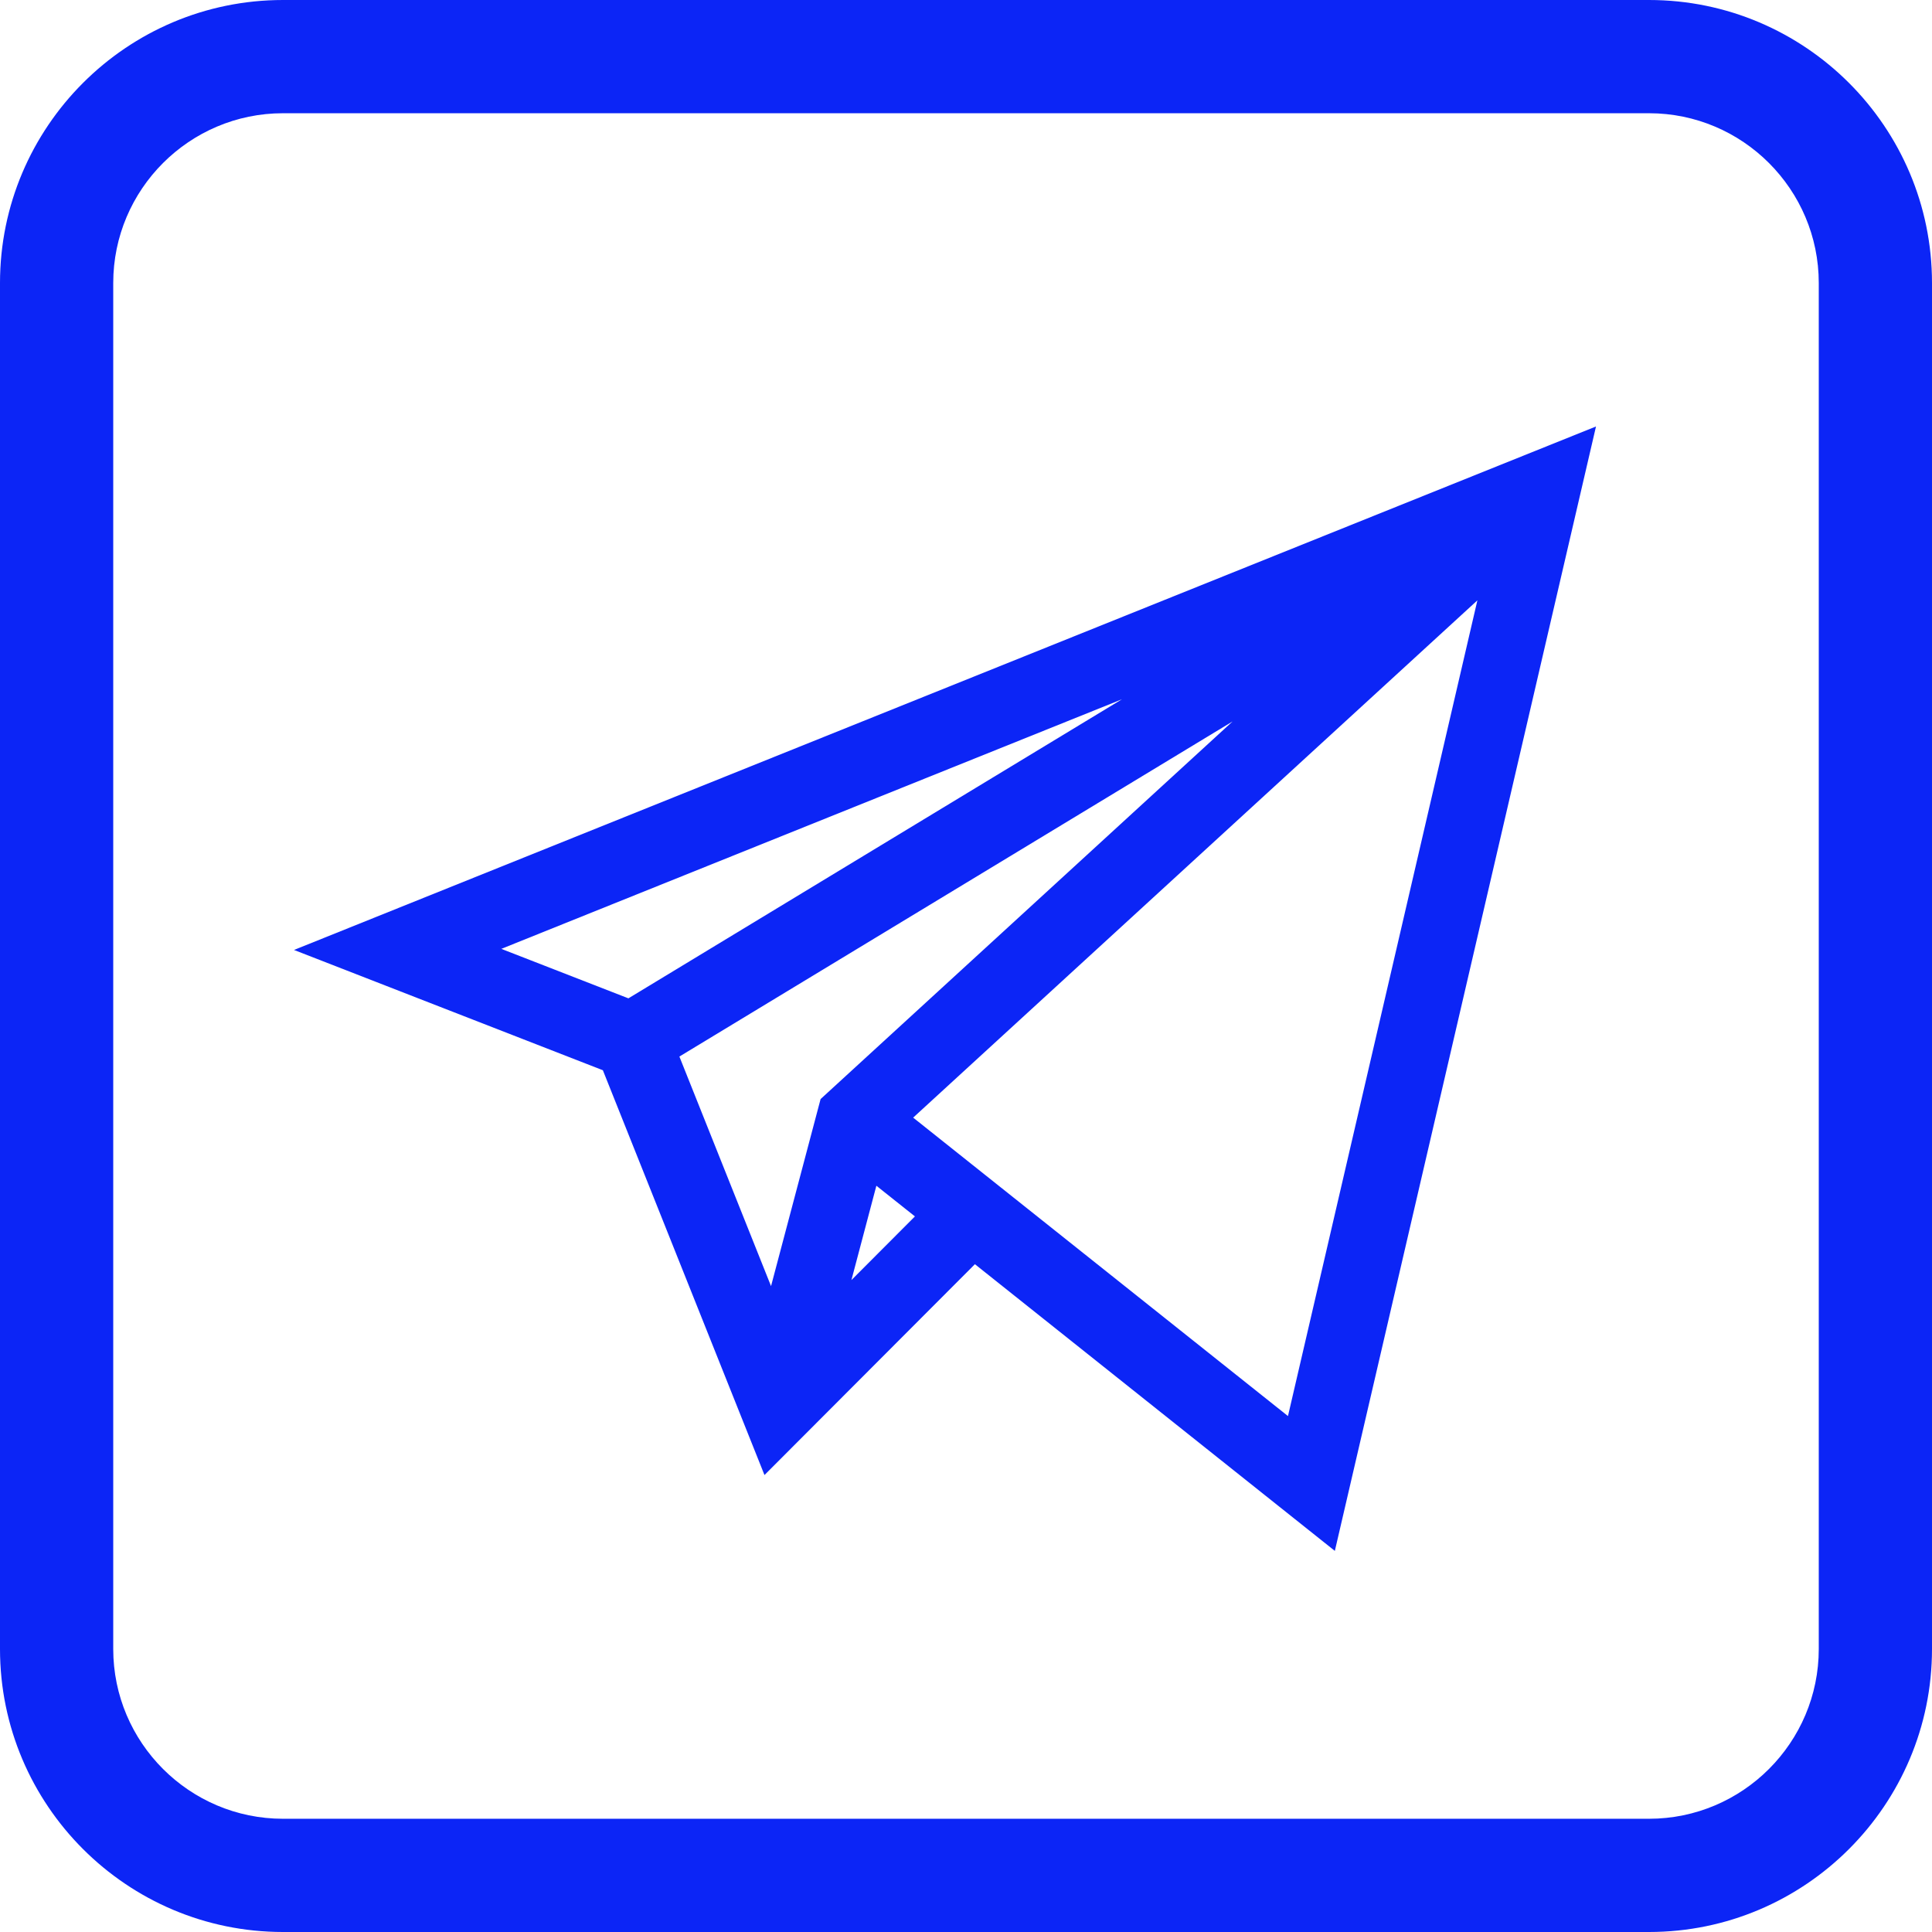
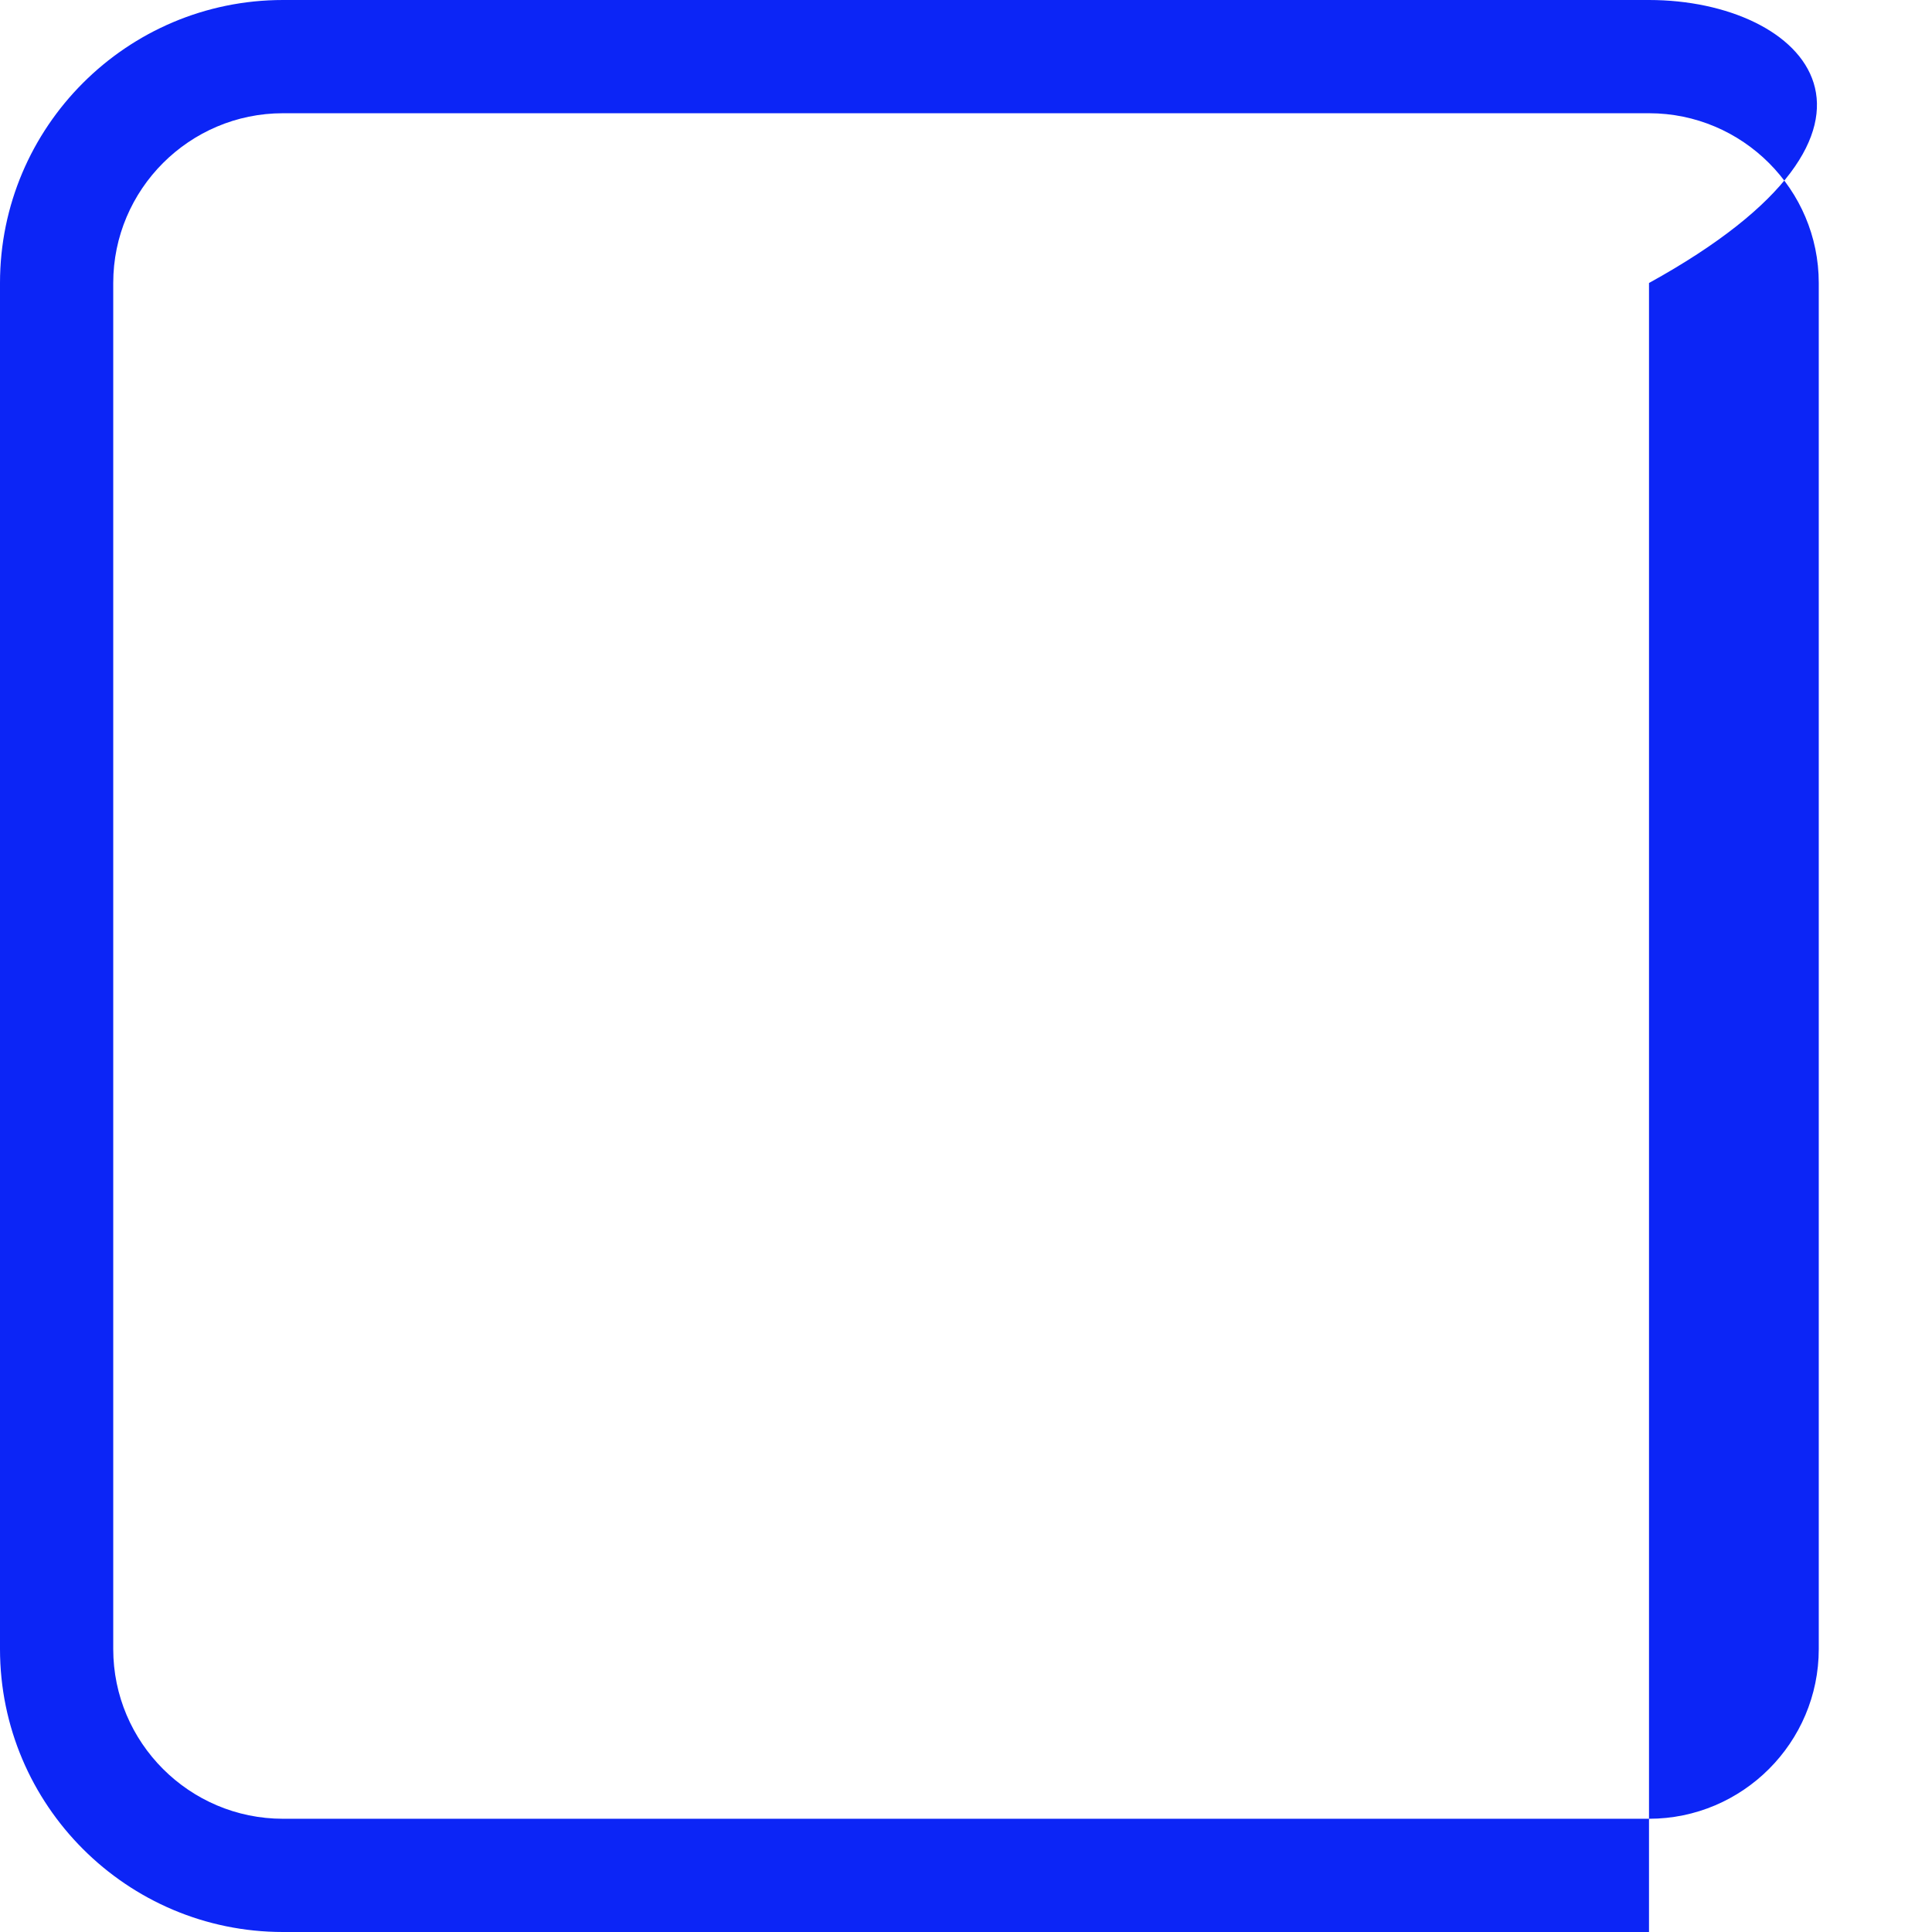
<svg xmlns="http://www.w3.org/2000/svg" width="23" height="23" viewBox="0 0 23 23" fill="none">
  <g clip-path="url(#clip0_2080_3399)">
-     <path d="M3.369 23H19.631C21.489 23 23 21.489 23 19.631V3.369C23 1.511 21.489 0 19.631 0H3.369C1.511 0 0 1.511 0 3.369V19.631C0 21.489 1.511 23 3.369 23ZM1.348 3.369C1.348 2.255 2.255 1.348 3.369 1.348H19.631C20.745 1.348 21.652 2.255 21.652 3.369V19.631C21.652 20.745 20.745 21.652 19.631 21.652H3.369C2.255 21.652 1.348 20.745 1.348 19.631V3.369Z" fill="#0C25F6" />
-     <path d="M7.177 12.741L9.101 17.56L11.606 15.05L15.891 18.463L19 5.077L3.5 11.309L7.177 12.741ZM5.968 11.296L13.356 8.325L7.481 11.885L5.968 11.296ZM14.673 8.589L9.769 13.084L9.179 15.311L8.088 12.578L14.673 8.589ZM10.136 15.239L10.433 14.116L10.892 14.481L10.136 15.239ZM15.333 16.858L10.871 13.305L17.588 7.147L15.333 16.858Z" fill="#0C25F6" />
+     <path d="M3.369 23H19.631V3.369C23 1.511 21.489 0 19.631 0H3.369C1.511 0 0 1.511 0 3.369V19.631C0 21.489 1.511 23 3.369 23ZM1.348 3.369C1.348 2.255 2.255 1.348 3.369 1.348H19.631C20.745 1.348 21.652 2.255 21.652 3.369V19.631C21.652 20.745 20.745 21.652 19.631 21.652H3.369C2.255 21.652 1.348 20.745 1.348 19.631V3.369Z" fill="#0C25F6" />
  </g>
  <defs>
    <clipPath id="clip0_2080_3399">
      <rect width="23" height="23" fill="white" />
    </clipPath>
  </defs>
</svg>